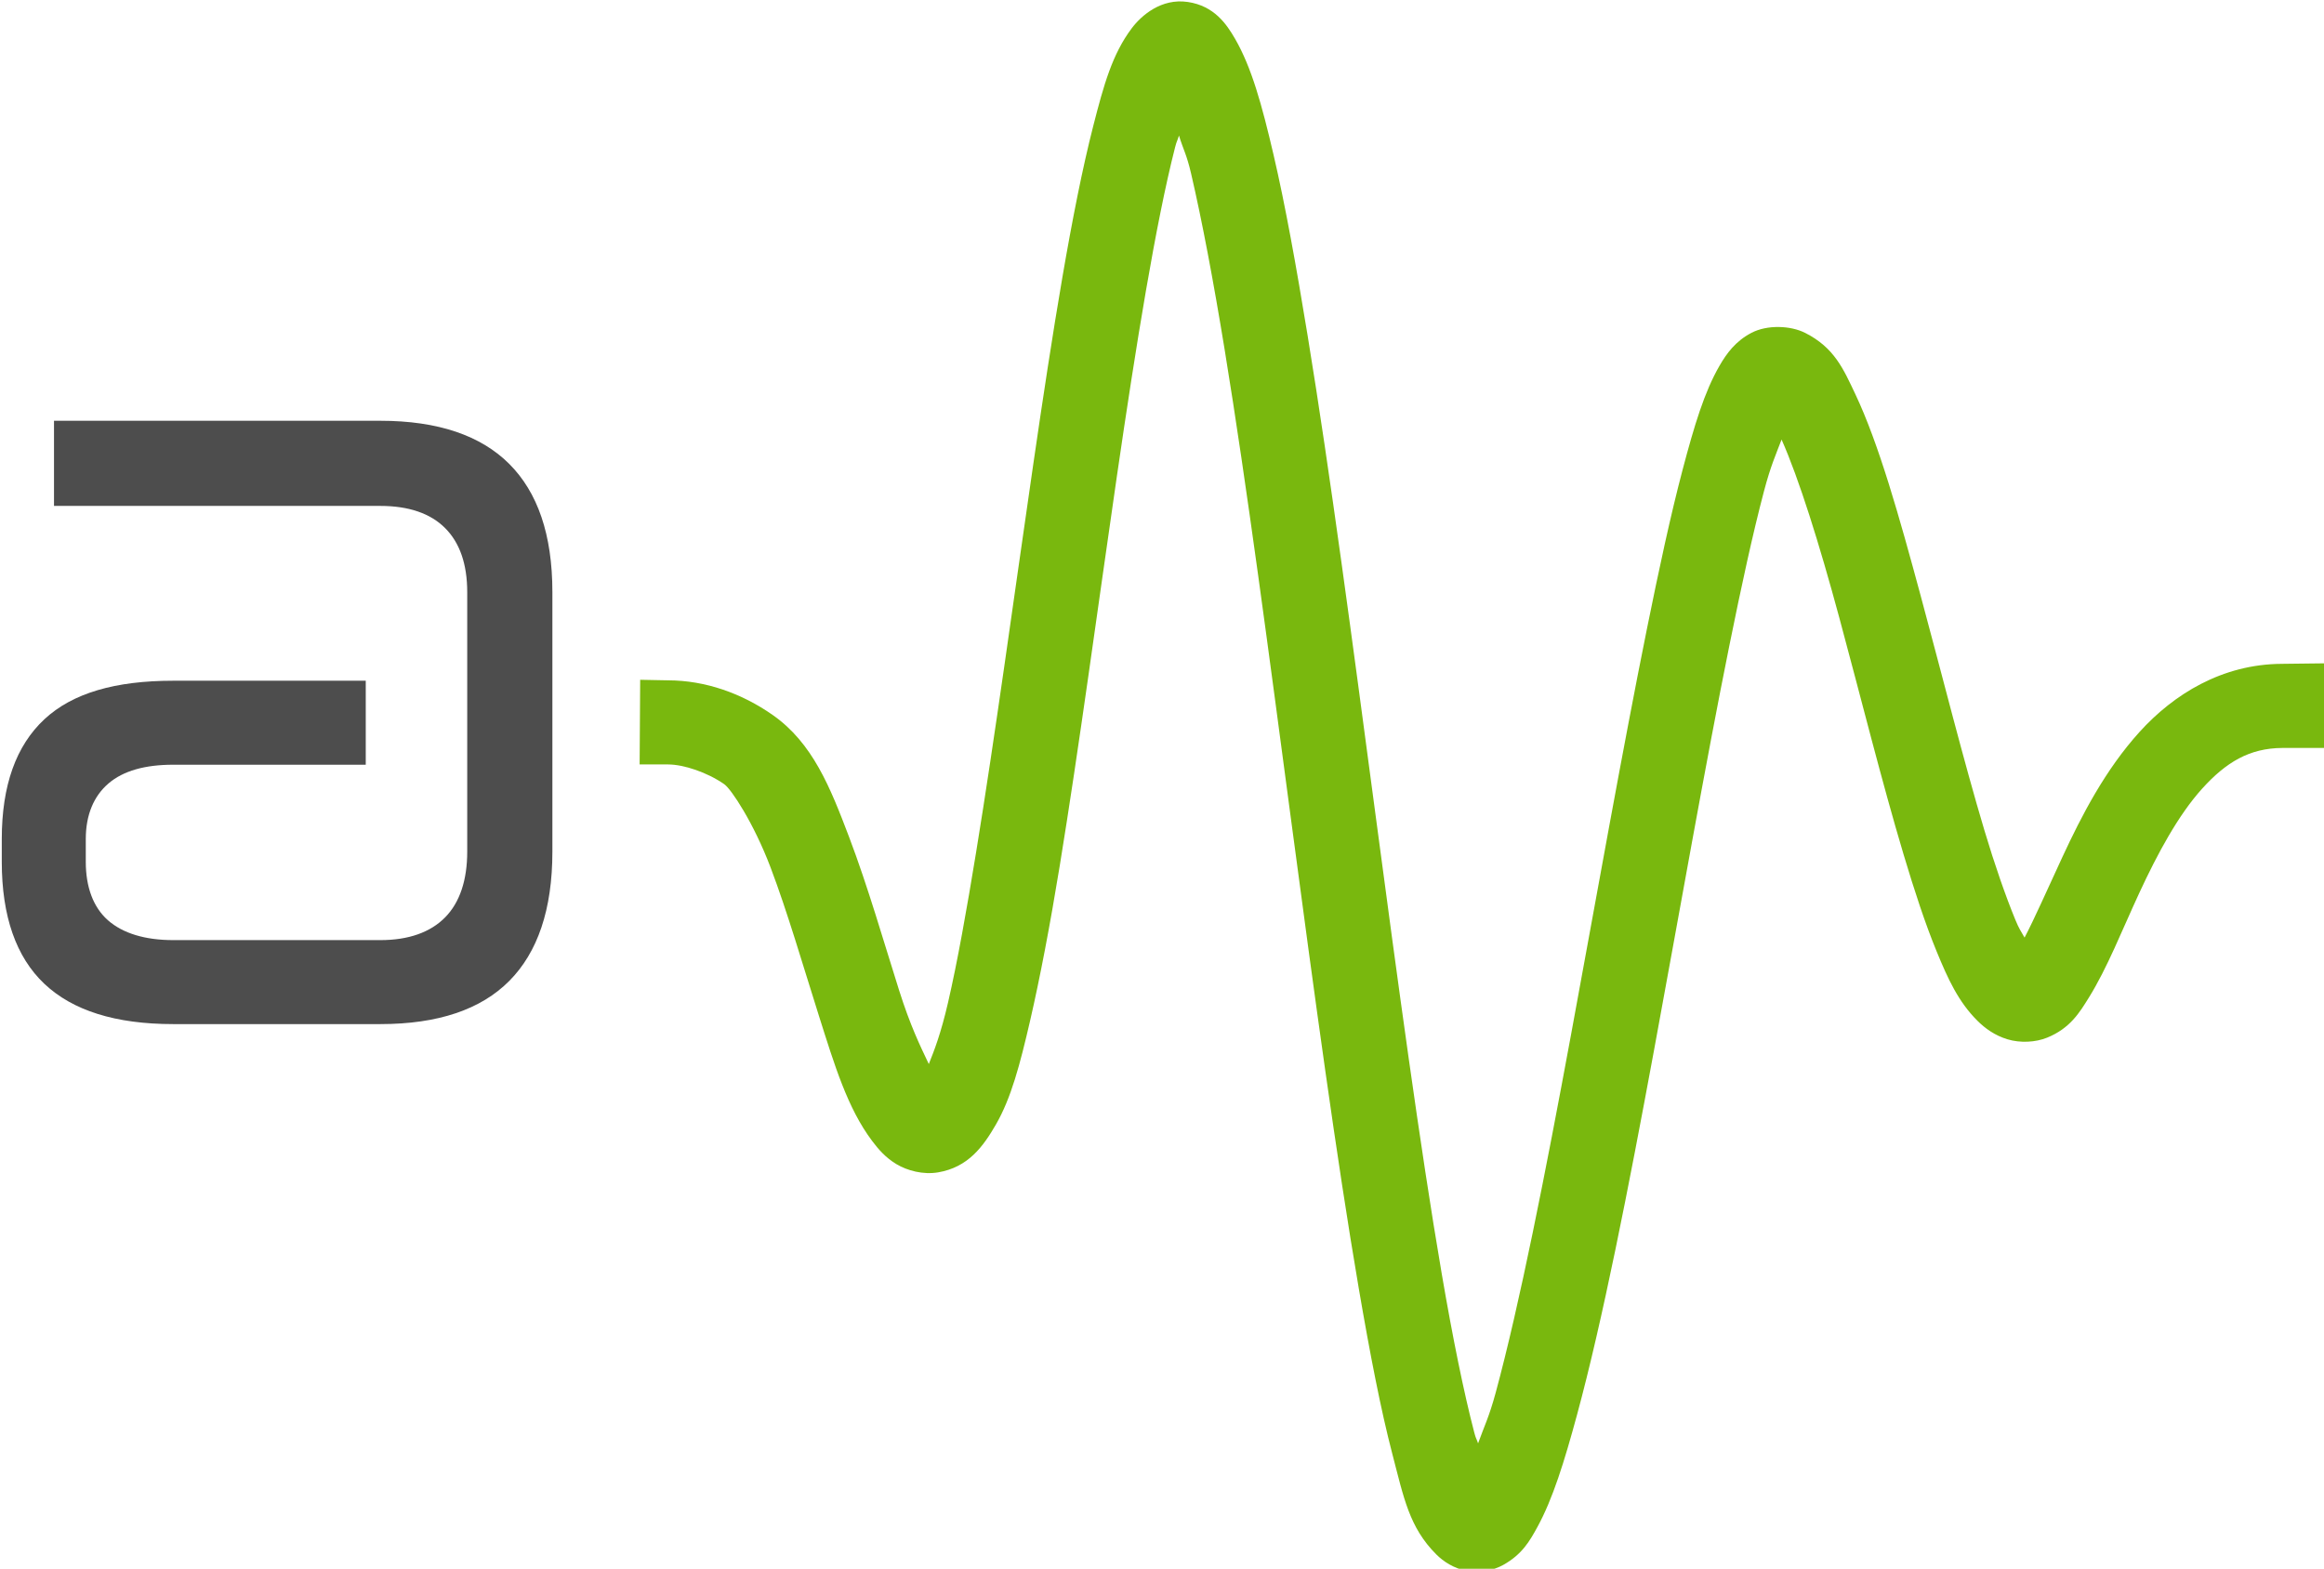
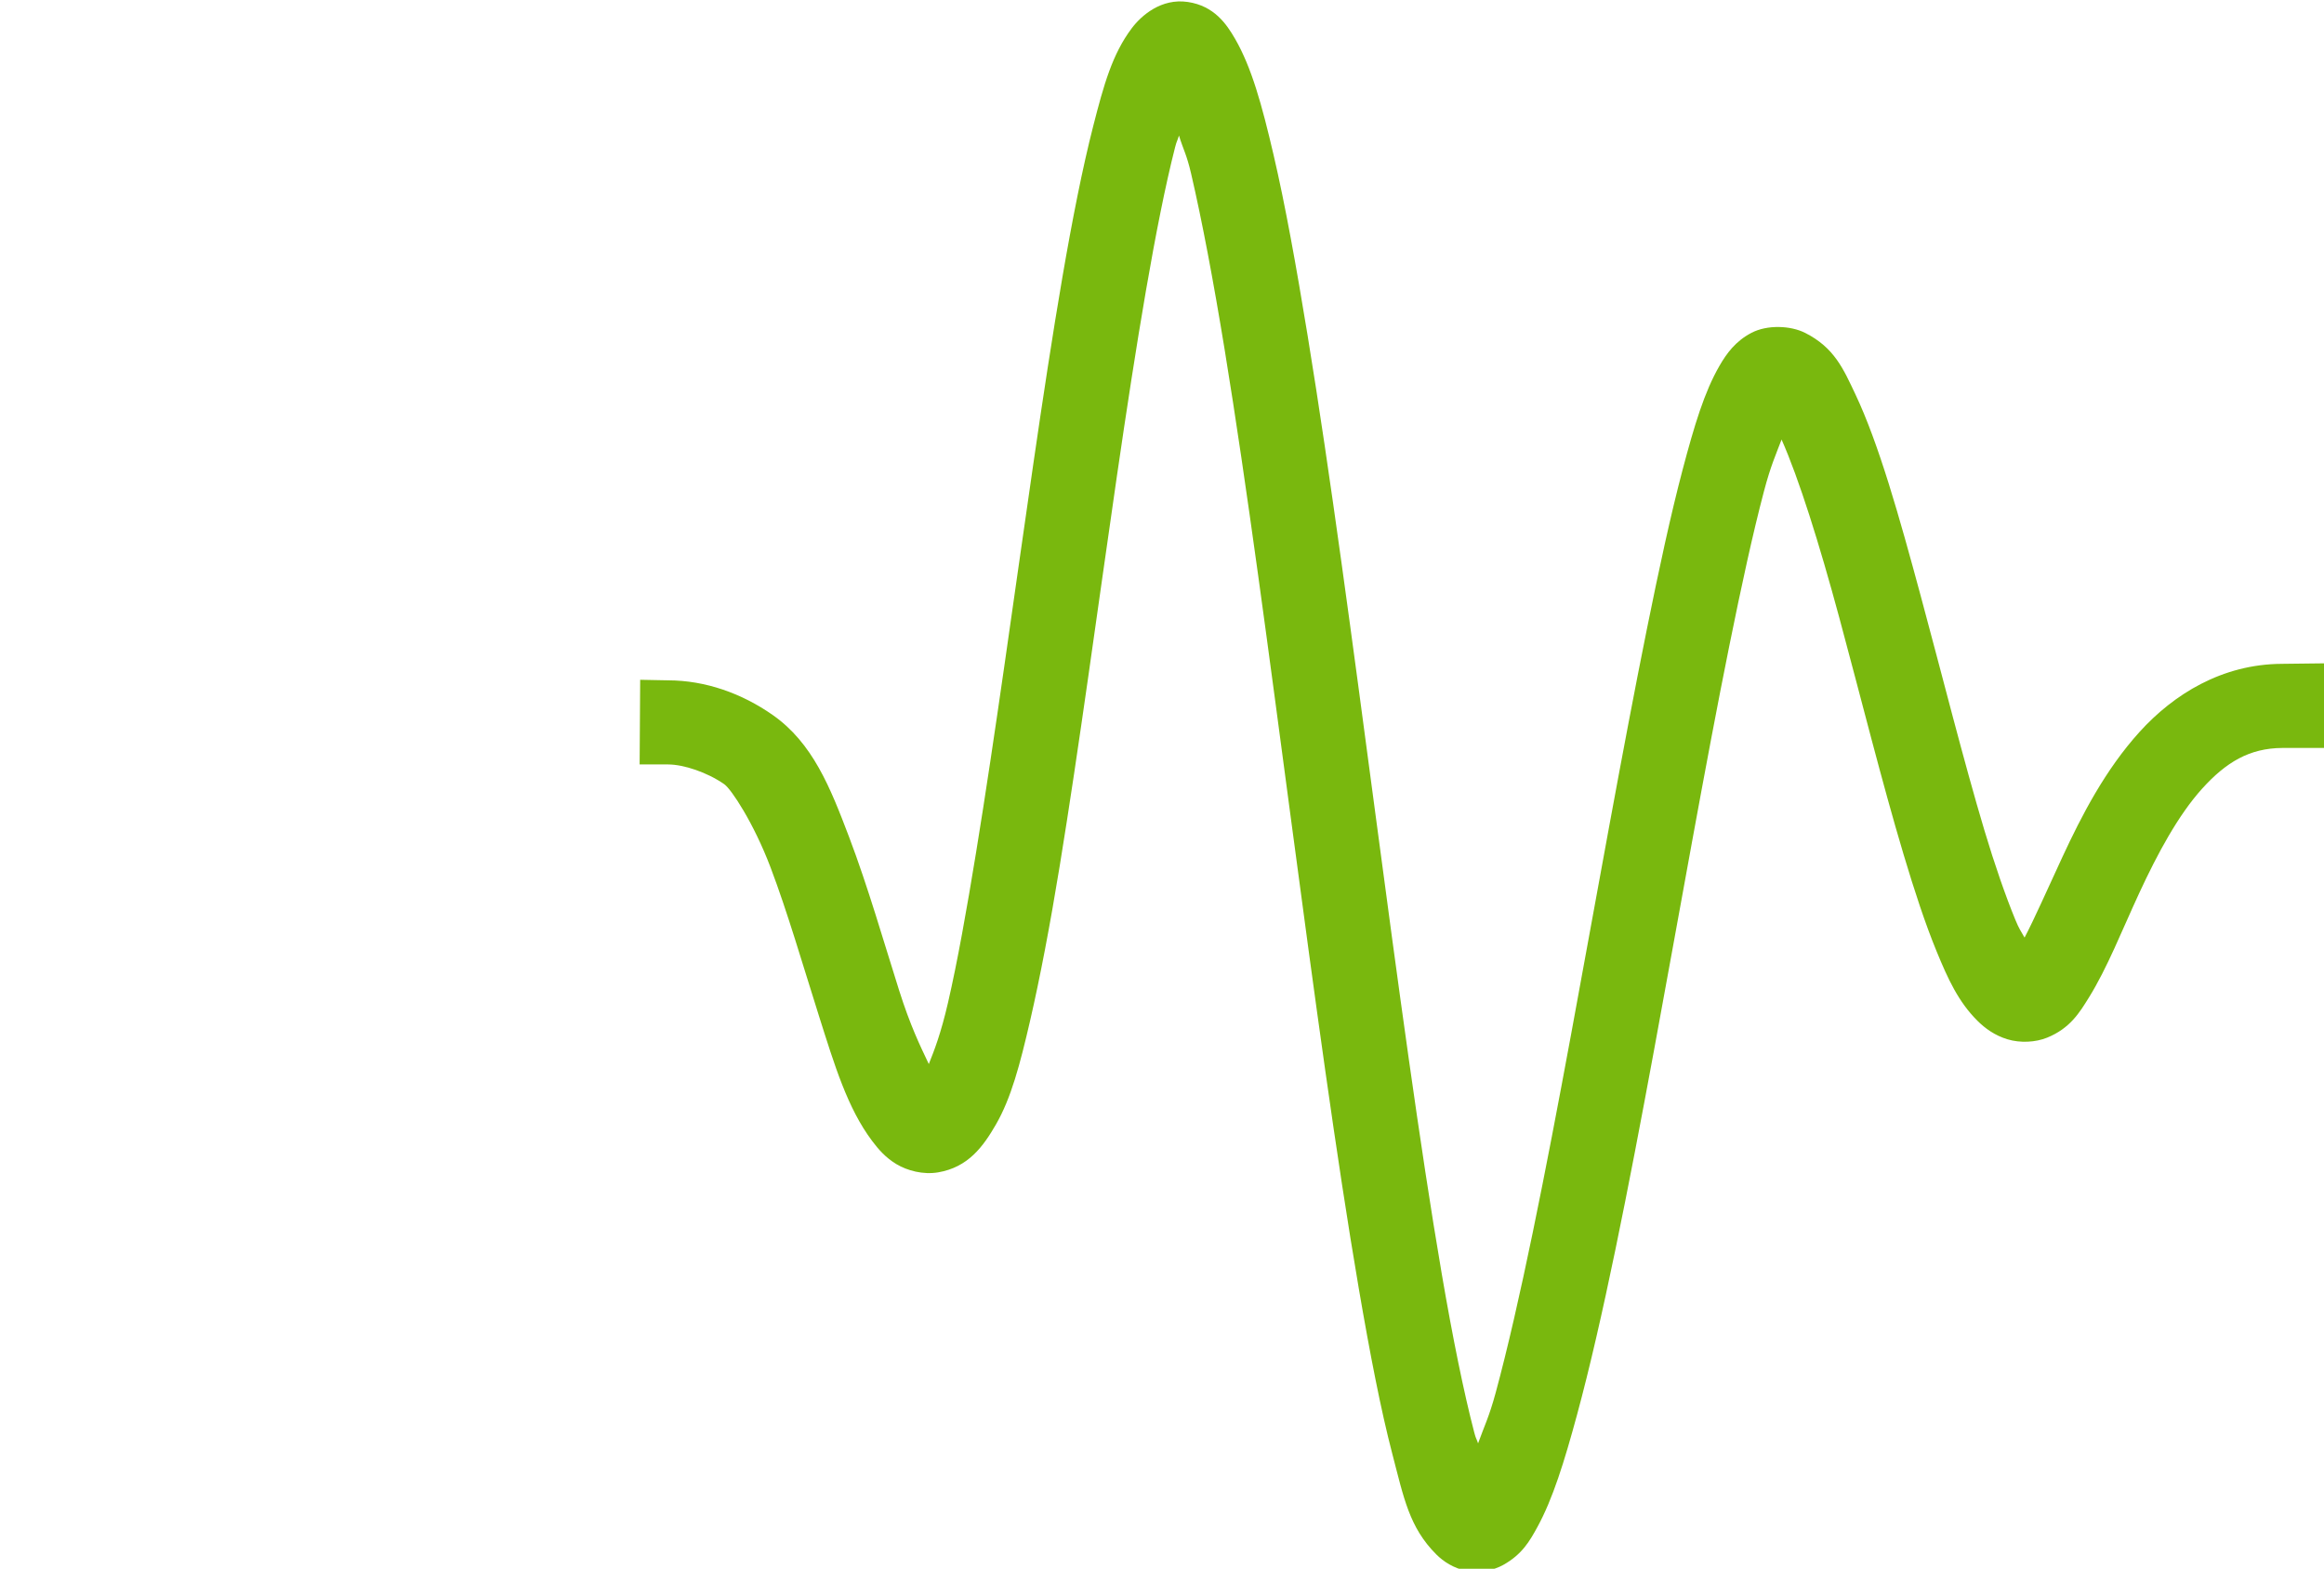
<svg xmlns="http://www.w3.org/2000/svg" viewBox="0 0 100 100" width="59.25" height="40" id="svg3708" version="1.1">
  <defs id="defs3710" />
  <g id="layer1" transform="matrix(0.741,0,0,0.741,-251.412,-375.074)">
    <g id="g4080">
      <g id="g4062" />
    </g>
    <g transform="matrix(0.661,0,0,0.661,78.928,306.184)" id="g3335">
      <g id="g3337">
-         <path style="fill:#79b80e" id="path3339" connector-curvature="0" d="m 499.321,302.811 c -3.439,-0.513 -6.039,1.754 -7.298,3.434 -2.517,3.359 -3.62,7.309 -5.008,12.734 -2.775,10.852 -5.299,26.833 -7.798,43.999 -2.5,17.166 -4.979,35.458 -7.44,50.509 -1.23,7.525 -2.431,14.262 -3.648,19.531 -0.94,4.064 -1.781,6.208 -2.505,8.013 -1.145,-2.407 -2.404,-4.984 -3.863,-9.587 -1.979,-6.247 -4.06,-13.507 -6.51,-19.96 -2.45,-6.453 -4.736,-12.238 -9.944,-15.882 -4.019,-2.812 -8.744,-4.494 -13.594,-4.507 l -3.648,-0.071 -0.071,11.018 3.72,0 c 2.002,0.004 5.078,1.022 7.298,2.576 0.896,0.627 3.805,4.994 6.01,10.803 2.205,5.809 4.249,12.86 6.296,19.316 2.046,6.457 3.726,12.047 6.939,16.313 0.804,1.066 1.729,2.151 3.147,3.005 1.419,0.853 3.485,1.405 5.438,1.072 3.905,-0.664 5.855,-3.354 7.513,-6.224 1.979,-3.429 3.124,-7.778 4.436,-13.45 1.311,-5.672 2.611,-12.523 3.863,-20.175 2.502,-15.304 4.953,-33.649 7.44,-50.724 2.486,-17.076 5.061,-32.99 7.583,-42.854 0.213,-0.832 0.276,-0.755 0.501,-1.503 0.574,1.874 0.992,2.438 1.574,4.937 1.426,6.123 2.906,13.987 4.364,22.894 2.915,17.813 5.813,39.96 8.728,61.813 2.915,21.853 5.822,43.407 8.729,60.382 1.453,8.487 2.865,15.793 4.364,21.535 1.499,5.741 2.204,9.572 5.724,13.092 0.912,0.912 2.286,1.836 4.006,2.146 1.721,0.31 3.498,-0.103 4.722,-0.787 2.449,-1.37 3.439,-3.113 4.436,-4.937 1.993,-3.646 3.492,-8.472 5.151,-14.595 3.319,-12.246 6.677,-29.348 10.017,-47.433 3.339,-18.085 6.663,-37.123 9.801,-52.656 1.569,-7.767 3.07,-14.665 4.508,-20.104 0.888,-3.362 1.538,-4.724 2.289,-6.725 2.253,5.067 4.895,13.496 7.512,23.18 2.754,10.188 5.545,21.391 8.371,30.835 1.412,4.723 2.807,8.975 4.292,12.592 1.485,3.617 2.839,6.559 5.294,9.015 1,0.999 2.272,1.931 3.936,2.433 1.662,0.501 3.651,0.394 5.15,-0.215 3,-1.218 4.237,-3.289 5.438,-5.223 2.4,-3.866 4.261,-8.657 6.582,-13.665 2.322,-5.007 5.041,-10.08 8.156,-13.521 3.114,-3.441 6.159,-5.274 10.445,-5.294 l 5.938,0 -0.071,-11.018 -5.938,0.071 c -7.772,0.037 -14.075,3.95 -18.53,8.871 -4.454,4.922 -7.527,10.873 -10.016,16.24 -2.092,4.51 -3.604,7.964 -4.937,10.517 -0.491,-0.895 -0.67,-1.029 -1.216,-2.36 -1.252,-3.049 -2.65,-7.058 -4.007,-11.59 -2.712,-9.065 -5.506,-20.218 -8.299,-30.549 -2.793,-10.331 -5.435,-19.757 -8.514,-26.256 -1.54,-3.25 -2.715,-6.019 -6.511,-7.941 -1.897,-0.961 -4.945,-1.089 -7.011,0 -2.065,1.088 -3.215,2.673 -4.149,4.292 -1.954,3.384 -3.262,7.724 -4.794,13.521 -1.531,5.798 -3.059,12.867 -4.65,20.748 -3.184,15.761 -6.546,34.787 -9.872,52.798 -3.326,18.011 -6.676,35.042 -9.802,46.575 -0.846,3.121 -1.51,4.414 -2.289,6.582 -0.269,-0.799 -0.264,-0.521 -0.501,-1.432 -1.356,-5.195 -2.797,-12.282 -4.222,-20.604 -2.849,-16.644 -5.743,-38.179 -8.656,-60.024 -2.913,-21.846 -5.84,-44.014 -8.8,-62.099 -1.48,-9.043 -2.916,-17.014 -4.436,-23.538 -1.52,-6.524 -2.861,-11.376 -5.008,-15.095 -1.111,-1.923 -2.715,-4.282 -6.155,-4.794 l 0,0 z" />
+         <path style="fill:#79b80e" id="path3339" connector-curvature="0" d="m 499.321,302.811 c -3.439,-0.513 -6.039,1.754 -7.298,3.434 -2.517,3.359 -3.62,7.309 -5.008,12.734 -2.775,10.852 -5.299,26.833 -7.798,43.999 -2.5,17.166 -4.979,35.458 -7.44,50.509 -1.23,7.525 -2.431,14.262 -3.648,19.531 -0.94,4.064 -1.781,6.208 -2.505,8.013 -1.145,-2.407 -2.404,-4.984 -3.863,-9.587 -1.979,-6.247 -4.06,-13.507 -6.51,-19.96 -2.45,-6.453 -4.736,-12.238 -9.944,-15.882 -4.019,-2.812 -8.744,-4.494 -13.594,-4.507 l -3.648,-0.071 -0.071,11.018 3.72,0 c 2.002,0.004 5.078,1.022 7.298,2.576 0.896,0.627 3.805,4.994 6.01,10.803 2.205,5.809 4.249,12.86 6.296,19.316 2.046,6.457 3.726,12.047 6.939,16.313 0.804,1.066 1.729,2.151 3.147,3.005 1.419,0.853 3.485,1.405 5.438,1.072 3.905,-0.664 5.855,-3.354 7.513,-6.224 1.979,-3.429 3.124,-7.778 4.436,-13.45 1.311,-5.672 2.611,-12.523 3.863,-20.175 2.502,-15.304 4.953,-33.649 7.44,-50.724 2.486,-17.076 5.061,-32.99 7.583,-42.854 0.213,-0.832 0.276,-0.755 0.501,-1.503 0.574,1.874 0.992,2.438 1.574,4.937 1.426,6.123 2.906,13.987 4.364,22.894 2.915,17.813 5.813,39.96 8.728,61.813 2.915,21.853 5.822,43.407 8.729,60.382 1.453,8.487 2.865,15.793 4.364,21.535 1.499,5.741 2.204,9.572 5.724,13.092 0.912,0.912 2.286,1.836 4.006,2.146 1.721,0.31 3.498,-0.103 4.722,-0.787 2.449,-1.37 3.439,-3.113 4.436,-4.937 1.993,-3.646 3.492,-8.472 5.151,-14.595 3.319,-12.246 6.677,-29.348 10.017,-47.433 3.339,-18.085 6.663,-37.123 9.801,-52.656 1.569,-7.767 3.07,-14.665 4.508,-20.104 0.888,-3.362 1.538,-4.724 2.289,-6.725 2.253,5.067 4.895,13.496 7.512,23.18 2.754,10.188 5.545,21.391 8.371,30.835 1.412,4.723 2.807,8.975 4.292,12.592 1.485,3.617 2.839,6.559 5.294,9.015 1,0.999 2.272,1.931 3.936,2.433 1.662,0.501 3.651,0.394 5.15,-0.215 3,-1.218 4.237,-3.289 5.438,-5.223 2.4,-3.866 4.261,-8.657 6.582,-13.665 2.322,-5.007 5.041,-10.08 8.156,-13.521 3.114,-3.441 6.159,-5.274 10.445,-5.294 l 5.938,0 -0.071,-11.018 -5.938,0.071 c -7.772,0.037 -14.075,3.95 -18.53,8.871 -4.454,4.922 -7.527,10.873 -10.016,16.24 -2.092,4.51 -3.604,7.964 -4.937,10.517 -0.491,-0.895 -0.67,-1.029 -1.216,-2.36 -1.252,-3.049 -2.65,-7.058 -4.007,-11.59 -2.712,-9.065 -5.506,-20.218 -8.299,-30.549 -2.793,-10.331 -5.435,-19.757 -8.514,-26.256 -1.54,-3.25 -2.715,-6.019 -6.511,-7.941 -1.897,-0.961 -4.945,-1.089 -7.011,0 -2.065,1.088 -3.215,2.673 -4.149,4.292 -1.954,3.384 -3.262,7.724 -4.794,13.521 -1.531,5.798 -3.059,12.867 -4.65,20.748 -3.184,15.761 -6.546,34.787 -9.872,52.798 -3.326,18.011 -6.676,35.042 -9.802,46.575 -0.846,3.121 -1.51,4.414 -2.289,6.582 -0.269,-0.799 -0.264,-0.521 -0.501,-1.432 -1.356,-5.195 -2.797,-12.282 -4.222,-20.604 -2.849,-16.644 -5.743,-38.179 -8.656,-60.024 -2.913,-21.846 -5.84,-44.014 -8.8,-62.099 -1.48,-9.043 -2.916,-17.014 -4.436,-23.538 -1.52,-6.524 -2.861,-11.376 -5.008,-15.095 -1.111,-1.923 -2.715,-4.282 -6.155,-4.794 z" />
      </g>
-       <path style="fill:#4d4d4d" id="path3341" connector-curvature="0" nodetypes="cccscssssssscsccssssssssssssc" d="m 351.787,357.317 0,11.079 42.472,0 c 3.67,0 6.508,0.966 8.42,2.881 1.903,1.901 2.881,4.679 2.881,8.346 l 0,33.756 c 0,3.72 -0.964,6.623 -2.881,8.569 -1.917,1.944 -4.758,2.955 -8.42,2.955 l -26.96,0 c -3.659,0 -6.565,-0.881 -8.495,-2.586 -1.924,-1.704 -2.881,-4.34 -2.881,-7.61 l 0,-2.953 c 0,-3.171 1.052,-5.611 2.956,-7.241 1.93,-1.649 4.764,-2.436 8.421,-2.436 l 25.055,0 0,-10.931 -25.055,0 c -7.538,0 -13.102,1.604 -16.768,5.02 -3.674,3.425 -5.54,8.589 -5.54,15.587 l 0,2.953 c 0,7.104 1.87,12.412 5.54,15.882 3.674,3.477 9.244,5.245 16.768,5.245 l 26.96,0 c 7.52,0 13.088,-1.91 16.767,-5.614 3.686,-3.71 5.614,-9.274 5.614,-16.841 l 0,-33.756 c 0,-7.515 -1.928,-13.007 -5.614,-16.693 -3.681,-3.681 -9.25,-5.614 -16.767,-5.614 l -42.473,0 z" />
    </g>
  </g>
</svg>